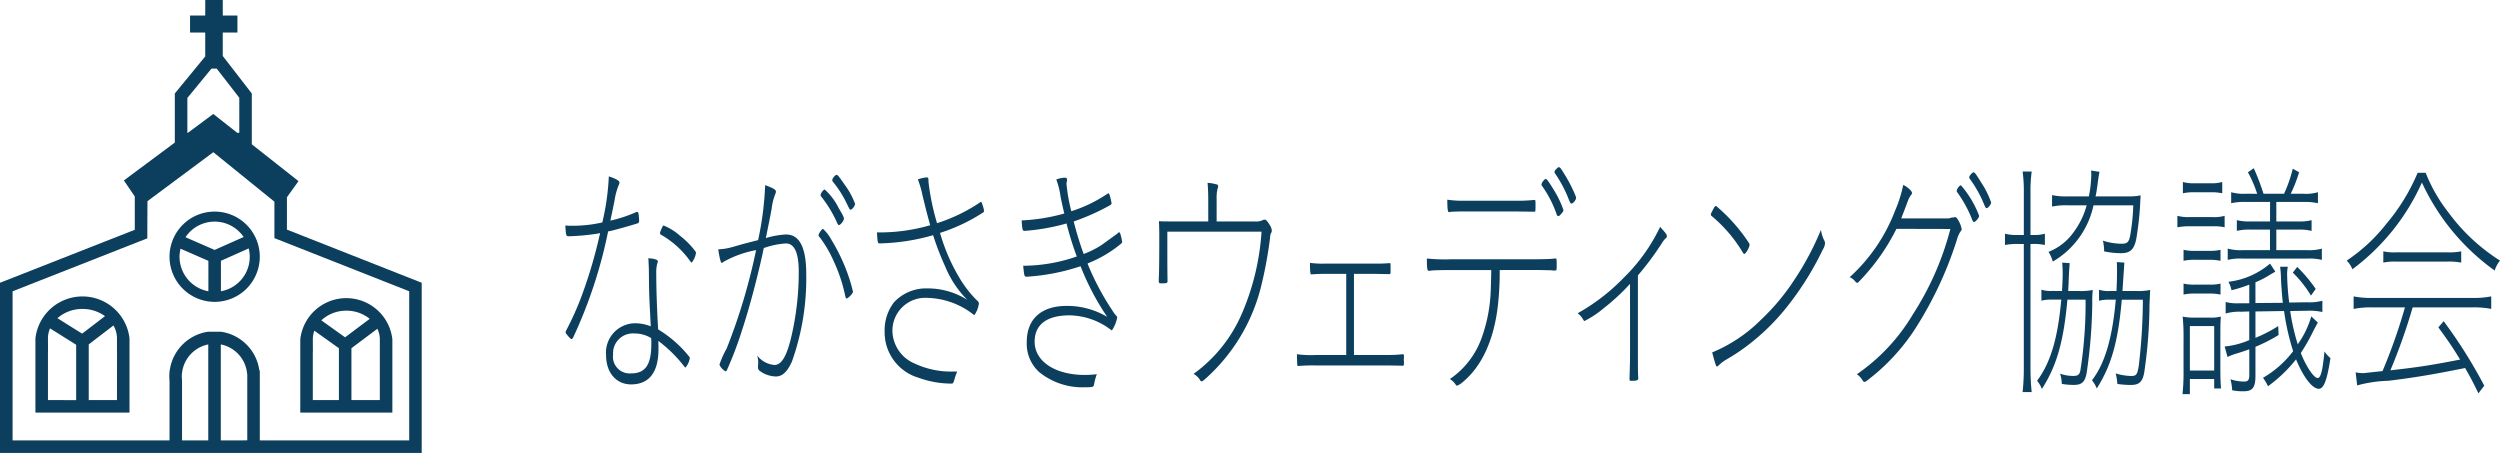
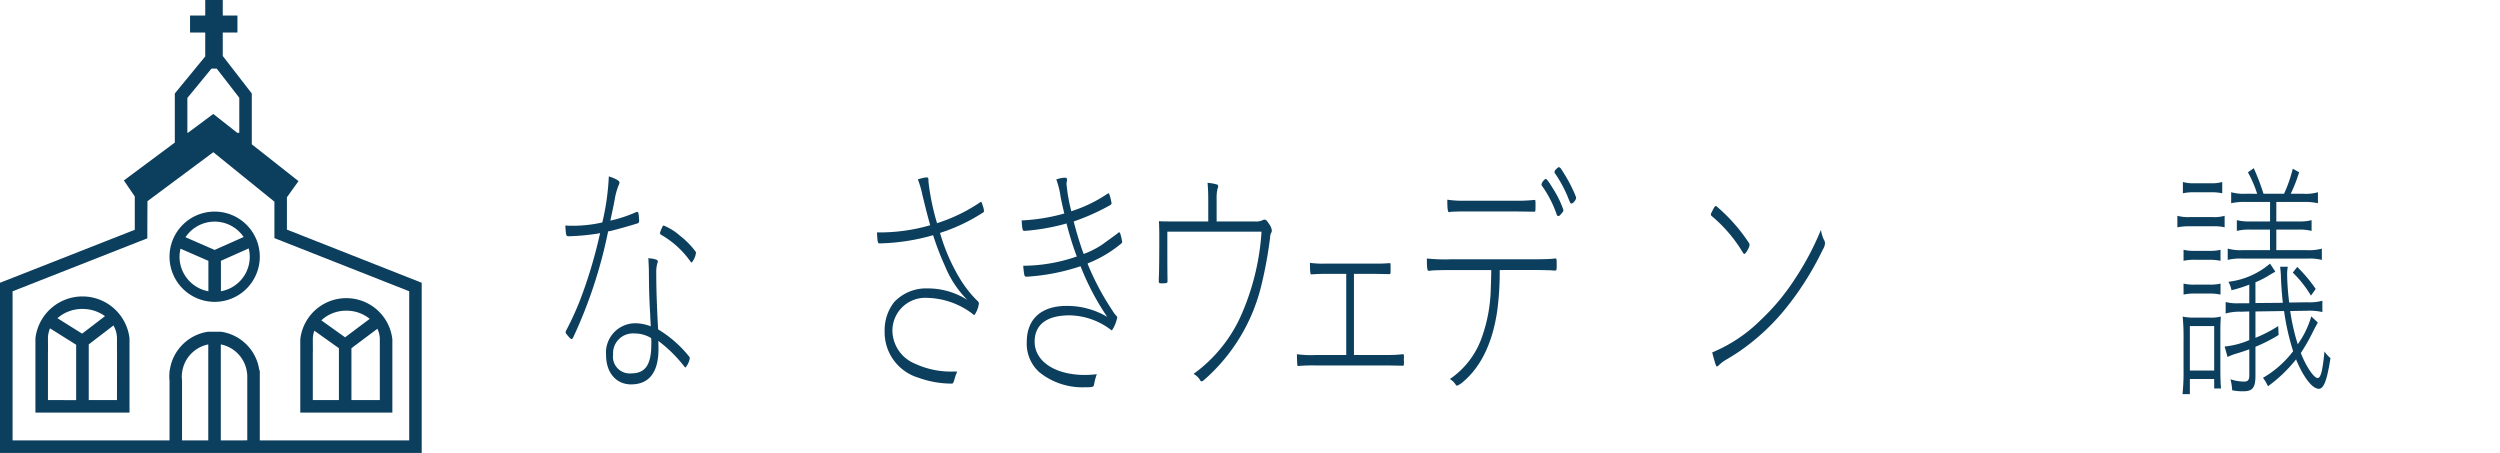
<svg xmlns="http://www.w3.org/2000/svg" width="243.708" height="44.152" viewBox="0 0 243.708 44.152">
  <g id="Group_51" data-name="Group 51" transform="translate(-368.146 -1319.848)">
    <g id="Group_24" data-name="Group 24" transform="translate(166.672 1220.784)">
      <g id="Group_4" data-name="Group 4" transform="translate(201.474 99.064)">
        <path id="Path_3" data-name="Path 3" d="M229.445,9.447V6.294l1.127-1.574-4.553-3.59V-3.823L223.2-7.466h-.011v-2.3h1.431v-1.659H223.19v-1.513h-1.708v1.513H220v1.659h1.48v2.331l-2.965,3.61V.962l-4.966,3.693,1.063,1.561V9.464l-13.14,5.165V31.216h41.111V14.629ZM219.739.012v-3.4l2.348-2.858h.514l2.2,2.838V.012H224.6l-2.335-1.841L219.793.012Zm-.52,29.982V24.139l-.006-.059c-.011-.112-.016-.214-.016-.312s0-.177.012-.274l.021-.154a3.2,3.2,0,0,1,2.546-2.7v9.356Zm3.78,0V20.638a3.2,3.2,0,0,1,2.546,2.7l.033.248v6.406Zm18.365,0H226.8V23.177h-.044A4.409,4.409,0,0,0,223,19.4h-1.222a4.41,4.41,0,0,0-3.757,3.775H218v.162c-.014.141-.022.284-.022.429s.008.288.022.429v5.8H202.7V15.461L215.061,10.6l.775-.3V9.464l.013-2.789L222.268,1.9l5.956,4.823v3.554l.774.305,12.366,4.877Z" transform="translate(-201.474 12.936)" fill="#0c3f5e" />
        <path id="Path_4" data-name="Path 4" d="M273.48,71.459a4.4,4.4,0,1,0,4.4,4.4A4.4,4.4,0,0,0,273.48,71.459Zm0,.978a3.423,3.423,0,0,1,2.827,1.5l-2.83,1.26-2.84-1.239A3.423,3.423,0,0,1,273.48,72.437Zm-3.424,3.424a3.414,3.414,0,0,1,.095-.786l2.718,1.186v2.966A3.428,3.428,0,0,1,270.056,75.861Zm4.035,3.366v-2.97L276.8,75.05a3.406,3.406,0,0,1-2.712,4.177Z" transform="translate(-252.555 -50.833)" fill="#0c3f5e" />
        <path id="Path_8" data-name="Path 8" d="M224.774,109.387a4.617,4.617,0,0,0-9.172,0c0,.007,0,.013,0,.02h0v7.223h9.172v-7.223h0C224.773,109.4,224.774,109.393,224.774,109.387Zm-2.39-2.161-2.23,1.706-2.406-1.507a3.651,3.651,0,0,1,2.44-.9A3.707,3.707,0,0,1,222.384,107.226Zm-5.56,8.182v-4.779h.007l-.006-1.228c0-.014,0-.029,0-.043a2.462,2.462,0,0,1,.2-.942l2.549,1.6v5.395Zm6.728,0H220.8v-5.431l2.408-1.842a2.5,2.5,0,0,1,.344,1.211v.055l0,1.228h.006Z" transform="translate(-212.149 -76.407)" fill="#0c3f5e" />
        <path id="Path_11" data-name="Path 11" d="M330.222,110a4.516,4.516,0,0,0-8.977,0c0,.007,0,.013,0,.02h0v7.117h8.977v-7.117h0C330.221,110.017,330.222,110.01,330.222,110Zm-2.209-2-2.4,1.8-2.314-1.654a3.513,3.513,0,0,1,2.435-.94A3.552,3.552,0,0,1,328.013,108Zm-5.546,7.917v-4.673h.007l-.006-1.228c0-.014,0-.028,0-.043a2.431,2.431,0,0,1,.152-.815l2.391,1.708v5.05Zm6.533,0h-2.768V110.86l2.532-1.894a2.439,2.439,0,0,1,.236,1v.056l0,1.227H329Z" transform="translate(-291.973 -76.918)" fill="#0c3f5e" />
      </g>
      <g id="Group_5" data-name="Group 5" transform="translate(256.584 115.362)">
        <path id="Path_14" data-name="Path 14" d="M145.4,196h.067c.083,0,.117.075.133.249a4.484,4.484,0,0,1,.05.574c0,.175-.017.2-.1.274-.451.149-2.1.624-2.755.773a1.216,1.216,0,0,0-.167.025,45.907,45.907,0,0,1-3.423,10.375c-.05.075-.1.124-.133.124-.067,0-.217-.124-.451-.424-.117-.124-.133-.175-.133-.249a.279.279,0,0,1,.016-.1,28.95,28.95,0,0,0,1.62-3.641,46.722,46.722,0,0,0,1.72-5.91.228.228,0,0,0-.134.025,21.59,21.59,0,0,1-2.871.274c-.317,0-.317,0-.384-1.047.334.025.5.025.718.025a13.021,13.021,0,0,0,2.888-.324,23.773,23.773,0,0,0,.635-4.489c.635.2,1.035.424,1.035.573a.624.624,0,0,1-.083.3,6.575,6.575,0,0,0-.384,1.422c-.117.624-.267,1.3-.418,2.02A13.709,13.709,0,0,0,145.4,196Zm5.192,14.241a1.872,1.872,0,0,1-.417.922.094.094,0,0,1-.067-.025,13.251,13.251,0,0,0-2.588-2.569c.017.349.017.649.017.8,0,2.27-.919,3.442-2.671,3.442-1.452,0-2.438-1.147-2.438-2.843a2.864,2.864,0,0,1,2.821-3.118,4.2,4.2,0,0,1,1.536.3c-.017-.449-.05-.8-.05-1.022-.1-1.771-.117-2.37-.133-4.165,0-.524-.033-1.023-.05-1.472a1.039,1.039,0,0,0,.334.05c.417.074.584.15.584.274,0,.05,0,.05-.067.274a3.349,3.349,0,0,0-.083.873c0,1.546.067,3.491.183,5.486a11.454,11.454,0,0,1,3.039,2.67A.268.268,0,0,1,150.593,210.242Zm-5.409-2.394a1.929,1.929,0,0,0-2.07,2.045,1.631,1.631,0,0,0,1.77,1.845c1.369,0,1.953-.847,1.953-2.818a3.8,3.8,0,0,0-.016-.623A3.063,3.063,0,0,0,145.184,207.848Zm6.01-7.856a1.97,1.97,0,0,1-.417.947c-.017,0-.033,0-.1-.074a8.924,8.924,0,0,0-2.938-2.669.2.2,0,0,1-.05-.124v-.051a3.716,3.716,0,0,1,.234-.573c.05-.1.067-.124.117-.124a5.6,5.6,0,0,1,1.6,1,7.927,7.927,0,0,1,1.5,1.522A.344.344,0,0,1,151.194,199.992Z" transform="translate(-138.456 -191.637)" fill="#0c3f5e" />
-         <path id="Path_15" data-name="Path 15" d="M165.6,198.661a30.66,30.66,0,0,0,.685-5.362c.851.324,1.052.449,1.052.649a1.012,1.012,0,0,1-.083.275,5.581,5.581,0,0,0-.334,1.371c-.167.923-.4,2.045-.568,2.868a8.132,8.132,0,0,1,1.97-.349c1.318,0,1.97,1.272,1.97,3.866a24.1,24.1,0,0,1-1.4,8.53c-.451,1-.934,1.447-1.569,1.447a2.774,2.774,0,0,1-1.536-.524.412.412,0,0,1-.2-.374v-.124a1.625,1.625,0,0,0,.017-.225,2.285,2.285,0,0,0-.1-.8,2.384,2.384,0,0,0,1.686.924c.768,0,1.318-1.048,1.819-3.542a27.582,27.582,0,0,0,.551-5.562c0-1.82-.417-2.743-1.252-2.743a8.022,8.022,0,0,0-2.154.449c-.05.2-.05.2-.117.549-.567,2.568-1.318,5.387-2.02,7.507a35.431,35.431,0,0,1-1.469,3.865c-.05.075-.067.1-.117.1a1.344,1.344,0,0,1-.6-.648,8.423,8.423,0,0,1,.7-1.572,57.869,57.869,0,0,0,2.871-9.6,10.394,10.394,0,0,0-3.139,1.122c-.133.1-.167.124-.217.124-.083,0-.2-.424-.334-1.322a5.477,5.477,0,0,0,1.2-.175c.1-.025.1-.025,1.235-.349Zm9.249,5.038c0,.149-.467.648-.618.648-.067,0-.083-.025-.133-.224a15.471,15.471,0,0,0-1.135-3.417,11.492,11.492,0,0,0-1.319-2.27c-.133-.15-.151-.175-.151-.249,0-.149.317-.624.435-.624a4.278,4.278,0,0,1,.835,1.1,18.168,18.168,0,0,1,1.452,2.968,16.164,16.164,0,0,1,.618,2Zm-1.419-8.2c.451.748.534.947.534,1.072,0,.2-.334.623-.484.623-.067,0-.1-.05-.15-.149a11.923,11.923,0,0,0-1.57-2.619.169.169,0,0,1-.067-.149c0-.175.267-.549.4-.549A5.972,5.972,0,0,1,173.431,195.494Zm-.183-3.193c.117,0,.217.125.785.948a7.389,7.389,0,0,1,1.018,1.87c0,.2-.284.573-.435.573-.083,0-.083,0-.434-.722A10.345,10.345,0,0,0,172.914,193a.26.26,0,0,1-.084-.2C172.83,192.65,173.114,192.3,173.247,192.3Z" transform="translate(-146.806 -191.553)" fill="#0c3f5e" />
        <path id="Path_16" data-name="Path 16" d="M195.919,195.11a.1.1,0,0,1,.067-.025c.067,0,.083.05.183.374a1.858,1.858,0,0,1,.117.5.192.192,0,0,1-.117.174c-.017,0-.033.024-.083.049A17.36,17.36,0,0,1,192,198.1a1.72,1.72,0,0,0,.067.224,18.236,18.236,0,0,0,1.786,4.09,11.015,11.015,0,0,0,1.652,2.17c.067.074.117.1.151.149a.327.327,0,0,1,.133.249,2.5,2.5,0,0,1-.434,1.122c-.051,0-.117-.05-.2-.125a7.567,7.567,0,0,0-4.391-1.546,3.2,3.2,0,0,0-3.405,3.217,3.525,3.525,0,0,0,2.187,3.192,8.329,8.329,0,0,0,3.656.774h.467c-.083.224-.133.324-.183.5-.2.673-.2.673-.385.673a9.463,9.463,0,0,1-3.205-.573A4.619,4.619,0,0,1,186.6,207.7a4.451,4.451,0,0,1,.918-2.843,4.275,4.275,0,0,1,3.289-1.347,7.175,7.175,0,0,1,3.857,1.122,9.934,9.934,0,0,1-2.154-3.242,27.238,27.238,0,0,1-1.185-3.068,20.234,20.234,0,0,1-5.192.8c-.217,0-.217-.05-.284-1.072a17.636,17.636,0,0,0,5.192-.7c-.317-1.148-.317-1.148-.752-2.918a9.278,9.278,0,0,0-.451-1.546,3.335,3.335,0,0,1,.868-.2c.117,0,.167.075.167.25v.174a23.339,23.339,0,0,0,.835,4.041A16.228,16.228,0,0,0,195.919,195.11Z" transform="translate(-155.473 -191.693)" fill="#0c3f5e" />
        <path id="Path_17" data-name="Path 17" d="M216.255,194.275a.065.065,0,0,1,.05-.025c.083,0,.15.175.267.7.017.1.033.15.033.175a.123.123,0,0,1,.017.074.224.224,0,0,1-.117.2,22.012,22.012,0,0,1-3.572,1.6,32.947,32.947,0,0,0,.968,3.167,8.455,8.455,0,0,0,1.786-.9c1.552-1.122,1.552-1.122,1.6-1.173l.034-.049c.067.025.117.049.117.049a4.271,4.271,0,0,1,.217.924c0,.024-.017.049-.05.1a11.922,11.922,0,0,1-3.189,1.92c-.083.025-.083.05-.133.074a25.452,25.452,0,0,0,2.421,4.565,2.545,2.545,0,0,0,.417.548.353.353,0,0,1,.05.149,3.411,3.411,0,0,1-.517,1.248c-.017,0-.067-.05-.151-.1a6.8,6.8,0,0,0-3.973-1.371c-2.22,0-3.405.9-3.405,2.569,0,1.92,2,3.242,4.908,3.242a10.459,10.459,0,0,0,1.152-.075,5.758,5.758,0,0,0-.267,1c-.05.249-.117.274-.851.274a6.694,6.694,0,0,1-4.491-1.471,3.728,3.728,0,0,1-1.219-2.943c0-2.245,1.42-3.517,3.891-3.517A7.652,7.652,0,0,1,216.2,206.3a24.924,24.924,0,0,1-2.6-4.938,20.371,20.371,0,0,1-5.275,1.023c-.2-.025-.217-.025-.317-1.073h.233a16.056,16.056,0,0,0,4.992-.9,29.817,29.817,0,0,1-1-3.218,20.587,20.587,0,0,1-4.09.723h-.033c-.167,0-.2-.174-.251-1.022a18.189,18.189,0,0,0,4.157-.674c-.133-.524-.3-1.3-.367-1.646a7.365,7.365,0,0,0-.417-1.67,2.69,2.69,0,0,1,.851-.175c.133,0,.2.075.2.175a.965.965,0,0,1-.033.249.99.99,0,0,0-.017.225A16.879,16.879,0,0,0,212.7,196,13.651,13.651,0,0,0,216.255,194.275Z" transform="translate(-163.374 -191.707)" fill="#0c3f5e" />
        <path id="Path_18" data-name="Path 18" d="M238.049,197.274a1.559,1.559,0,0,0,.8-.125.3.3,0,0,1,.183-.05c.134,0,.251.125.451.449a1.207,1.207,0,0,1,.251.6.417.417,0,0,1-.067.249.993.993,0,0,0-.1.449,40.539,40.539,0,0,1-.835,4.589,17.752,17.752,0,0,1-5.526,9.227c-.2.175-.251.2-.317.2-.05,0-.1-.025-.151-.125a1.627,1.627,0,0,0-.634-.6,14.1,14.1,0,0,0,4.758-5.985,23.954,23.954,0,0,0,1.87-7.881h-9.182v.773c0,1.672,0,2.968.017,3.841v.2c0,.2-.05.224-.635.224-.184,0-.217-.05-.217-.249,0-.075,0-.274.016-.524.017-.4.034-1.945.034-3.316,0-1.072,0-1.2-.034-1.971.367.026.6.026,1.352.026h3.456v-1.845c0-.973-.017-1.272-.067-1.92a4.352,4.352,0,0,1,.951.174c.033.025.067.049.067.1v.05c.017,0,.017.025.017.075a.078.078,0,0,1-.034.075,3.618,3.618,0,0,0-.117,1.1v2.195Z" transform="translate(-170.864 -191.986)" fill="#0c3f5e" />
        <path id="Path_19" data-name="Path 19" d="M252.4,206.758c-.467,0-.885.025-1.252.05h-.034c-.083,0-.117-.324-.117-1.122a8.941,8.941,0,0,0,1.419.074h4.841c.618,0,.868,0,1.5-.049h.017c.083,0,.083,0,.083.674,0,.349,0,.374-.1.4-1.352-.025-1.352-.025-1.5-.025h-1.97v7.906h3.272a11.983,11.983,0,0,0,1.486-.075c.1,0,.117.025.117.3l-.016.249a.509.509,0,0,0,.016.125v.174c0,.224-.016.249-.1.274-1.3-.025-1.3-.025-1.469-.025h-6.978a16.041,16.041,0,0,0-1.736.05h-.033c-.05,0-.067-.025-.084-.1-.016-.349-.033-.649-.033-1.048a10.043,10.043,0,0,0,1.9.075h2.905v-7.906Z" transform="translate(-178.409 -196.359)" fill="#0c3f5e" />
        <path id="Path_20" data-name="Path 20" d="M276.592,201.16a28.571,28.571,0,0,1-.217,3.791c-.417,3.142-1.552,5.562-3.272,7.033a2.337,2.337,0,0,1-.651.449c-.067,0-.1-.025-.167-.124a1.745,1.745,0,0,0-.551-.524,8.164,8.164,0,0,0,3.1-4.015,15.132,15.132,0,0,0,.885-4.664c.017-.548.033-.872.05-1.945h-3.857c-1.018,0-1.753.024-1.986.049a1.245,1.245,0,0,1-.267.025c-.134,0-.167-.3-.167-1.2a16.568,16.568,0,0,0,2.438.074h8.18c.8,0,1.4-.025,1.67-.05a1.118,1.118,0,0,1,.267-.024c.084,0,.1.049.1.549,0,.623,0,.623-.2.623a2.281,2.281,0,0,1-.367-.025c-.284,0-.918-.024-1.419-.024Zm-3.473-5.712c-.567,0-1.218.025-1.385.05a.211.211,0,0,1-.084.025c-.117,0-.167-.324-.167-1.222a10,10,0,0,0,1.8.1h4.724a15.2,15.2,0,0,0,1.953-.075H280c.067,0,.083.075.083.4,0,.748,0,.748-.134.748l-1.936-.025Zm8.765-2.07a9.538,9.538,0,0,1,.918,1.921c0,.125-.017.149-.184.349s-.234.25-.317.25c-.067,0-.117-.05-.151-.15a10.958,10.958,0,0,0-1.435-2.793.263.263,0,0,1-.05-.124c0-.174.283-.549.417-.549C281.183,192.281,281.383,192.555,281.885,193.378Zm.184-2.02c.133-.149.233-.224.283-.224.117,0,.2.1.484.574a13.959,13.959,0,0,1,1.068,2.02c.134.324.134.324.134.4,0,.2-.284.549-.451.549-.1,0-.1,0-.4-.748a12.556,12.556,0,0,0-1.169-2.145.251.251,0,0,1-.083-.174A.351.351,0,0,1,282.069,191.358Z" transform="translate(-185.506 -191.134)" fill="#0c3f5e" />
-         <path id="Path_21" data-name="Path 21" d="M297.523,205.762A20.215,20.215,0,0,1,295,208.105a9.887,9.887,0,0,1-1.9,1.272c-.067,0-.083-.024-.2-.224a1.813,1.813,0,0,0-.485-.524,19.378,19.378,0,0,0,4.474-3.441,17.381,17.381,0,0,0,3.573-4.988,3.586,3.586,0,0,0,.283.324c.317.374.368.449.368.573a.206.206,0,0,1-.084.2,2.193,2.193,0,0,0-.417.524,28.089,28.089,0,0,1-2.32,3.117v7.407c0,1.472,0,1.87.033,2.618,0,.2-.1.25-.7.25-.134,0-.151-.05-.151-.225.051-1.67.051-1.82.051-2.643Z" transform="translate(-193.734 -194.389)" fill="#0c3f5e" />
        <path id="Path_22" data-name="Path 22" d="M316.448,200.84c0,.224-.367.872-.5.872-.033,0-.067-.024-.117-.074a13.937,13.937,0,0,0-3.1-3.641.2.2,0,0,1-.05-.125c0-.074,0-.074.217-.5.167-.3.183-.324.267-.324a.1.1,0,0,1,.067.024,16.674,16.674,0,0,1,3.155,3.566A.319.319,0,0,1,316.448,200.84Zm7.229-.549a.8.8,0,0,1,.133.374,1.343,1.343,0,0,1-.217.624,29.27,29.27,0,0,1-3.757,5.91,21.161,21.161,0,0,1-3.138,3.093,19.471,19.471,0,0,1-2.554,1.745,3.66,3.66,0,0,0-.685.524c-.1.1-.15.125-.184.125-.083,0-.15-.174-.467-1.372a14.616,14.616,0,0,0,4.74-3.167,21.366,21.366,0,0,0,3.323-3.991,27.539,27.539,0,0,0,2.538-4.788A3.6,3.6,0,0,0,323.677,200.29Z" transform="translate(-201.009 -193.258)" fill="#0c3f5e" />
-         <path id="Path_23" data-name="Path 23" d="M338.353,197.424a20.418,20.418,0,0,1-3.155,4.614c-.6.648-.6.648-.668.648s-.1-.025-.25-.2a1.214,1.214,0,0,0-.485-.349,16.835,16.835,0,0,0,4.424-6.484,13.06,13.06,0,0,0,.8-2.519c.467.249.852.6.852.8,0,.049-.017.1-.1.2a2.394,2.394,0,0,0-.267.474c-.367,1-.485,1.272-.685,1.8h4.641l.233-.074.234-.026.083-.025h.1l.1.051a2.653,2.653,0,0,1,.5,1.1c0,.1-.017.15-.133.274a3.245,3.245,0,0,0-.351.848,36.583,36.583,0,0,1-4.057,8.629,19.983,19.983,0,0,1-4.758,5.088.461.461,0,0,1-.183.074c-.067,0-.117-.049-.234-.249a1.89,1.89,0,0,0-.5-.5,18.635,18.635,0,0,0,5.476-5.861,28.383,28.383,0,0,0,3.639-8.3Zm6.293-4.24a9.842,9.842,0,0,1,1.77,2.968c0,.175-.351.6-.484.6-.084,0-.117-.05-.167-.15a12.02,12.02,0,0,0-1.486-2.743.2.2,0,0,1-.05-.124C344.229,193.533,344.512,193.159,344.646,193.184Zm1.219-1.272c.117,0,.233.149.768,1.023a8.239,8.239,0,0,1,.951,1.92c0,.174-.283.548-.433.548-.1,0-.1,0-.418-.748a11.55,11.55,0,0,0-1.2-2.07.266.266,0,0,1-.083-.2C345.448,192.261,345.748,191.912,345.865,191.912Z" transform="translate(-208.592 -191.413)" fill="#0c3f5e" />
-         <path id="Path_24" data-name="Path 24" d="M359.9,210.843a23.726,23.726,0,0,0,.117,2.395h-.885a21.134,21.134,0,0,0,.117-2.395V198.8H358.7a6.036,6.036,0,0,0-1.286.1v-1.1a4.6,4.6,0,0,0,1.286.124h.551v-4.19a14.446,14.446,0,0,0-.117-1.995h.885a13.517,13.517,0,0,0-.117,1.995v4.19h.234a3.8,3.8,0,0,0,1.168-.124v1.1a4.992,4.992,0,0,0-1.168-.1H359.9Zm3.072-7.456c.033-.524.067-1.247.067-1.721,0-.374-.017-.674-.05-1.048l.735.05c-.051.549-.067.973-.1,1.671,0,.3-.016.449-.05,1.048h1.1a6.14,6.14,0,0,0,1.3-.1,9.811,9.811,0,0,0-.05,1.248,49.853,49.853,0,0,1-.551,6.858c-.167.872-.468,1.147-1.252,1.147a6.779,6.779,0,0,1-1.169-.1,3.621,3.621,0,0,0-.166-1,3.678,3.678,0,0,0,1.284.224c.468,0,.618-.124.7-.574a42.256,42.256,0,0,0,.5-6.858h-1.769c-.368,4.066-1.036,6.435-2.488,8.7a3.119,3.119,0,0,0-.467-.8c1.3-1.746,2.02-4.115,2.354-7.906h-.918a3.882,3.882,0,0,0-1.018.1v-1.072a2.871,2.871,0,0,0,1.035.125Zm3.072-8.355a8.36,8.36,0,0,1-3.974,5.487,3.061,3.061,0,0,0-.417-.948,5.429,5.429,0,0,0,2.471-1.945,7.766,7.766,0,0,0,1.252-2.594h-1.82a6.428,6.428,0,0,0-1.553.125v-1.122a6.252,6.252,0,0,0,1.569.125h2.02a11.616,11.616,0,0,0,.234-2.145,3.323,3.323,0,0,0-.017-.374l.818.126c-.067.349-.117.648-.2,1.321-.05.324-.083.624-.183,1.073h3.239a4.963,4.963,0,0,0,1.152-.1c-.033.623-.033.623-.05.972a29.778,29.778,0,0,1-.367,3.243c-.2,1.047-.585,1.422-1.486,1.422a8.1,8.1,0,0,1-1.653-.175,4.8,4.8,0,0,0-.117-1.047,6,6,0,0,0,1.853.3c.485,0,.668-.149.785-.7a19.528,19.528,0,0,0,.318-3.043Zm4.24,8.355a6.173,6.173,0,0,0,1.286-.1c-.033.574-.033.7-.067,1.422a46.57,46.57,0,0,1-.517,6.634c-.167.9-.485,1.2-1.3,1.2a8.5,8.5,0,0,1-1.318-.1,4.86,4.86,0,0,0-.167-1.023,5.619,5.619,0,0,0,1.52.249c.5,0,.6-.149.735-1a55.7,55.7,0,0,0,.4-6.435H368.8c-.351,4.091-1.018,6.41-2.438,8.654a3.054,3.054,0,0,0-.467-.8c1.252-1.622,1.987-4.09,2.32-7.856H367.6a3.876,3.876,0,0,0-1.018.1v-1.072a2.871,2.871,0,0,0,1.035.125h.668c.033-.724.05-1.347.05-1.846,0-.324,0-.649-.017-.973l.734.05c0,.025-.067.948-.184,2.769Z" transform="translate(-217.072 -191.315)" fill="#0c3f5e" />
        <path id="Path_25" data-name="Path 25" d="M383.636,195.929a4.034,4.034,0,0,0,1.219.124h2.187a3.655,3.655,0,0,0,1.2-.124v1.122a4.217,4.217,0,0,0-1.068-.1h-2.32a5.8,5.8,0,0,0-1.219.1Zm.6,12.07a20.7,20.7,0,0,0-.083-2.245,4.813,4.813,0,0,0,1.085.1h1.586a3.853,3.853,0,0,0,1.052-.1c-.05.674-.05.923-.05,2.12v2.868c0,.948.016,1.447.066,2.02h-.668v-.923h-2.37v1.472h-.718a20.282,20.282,0,0,0,.1-2.369Zm3.773-14.266a5.107,5.107,0,0,0-1.1-.1h-1.636a4.905,4.905,0,0,0-1.1.1v-1.1a3.688,3.688,0,0,0,1.1.126h1.636a3.691,3.691,0,0,0,1.1-.126Zm-.167,6.584a5.158,5.158,0,0,0-1.118-.1h-1.352a4.667,4.667,0,0,0-1.135.1v-1.072a4.583,4.583,0,0,0,1.135.1h1.352a4.52,4.52,0,0,0,1.118-.1Zm0,3.292a4.93,4.93,0,0,0-1.118-.1h-1.352a4.809,4.809,0,0,0-1.135.1v-1.072a4.467,4.467,0,0,0,1.135.1h1.352a4.4,4.4,0,0,0,1.118-.1Zm-2.988,7.407h2.37v-4.339h-2.37Zm6.393-5.761v2.569a13.443,13.443,0,0,0,2.221-1.147l.033.873a15.208,15.208,0,0,1-2.254,1.147v2.818c0,1.173-.283,1.522-1.184,1.522a5.316,5.316,0,0,1-1.086-.1,5.037,5.037,0,0,0-.167-1.072,4.38,4.38,0,0,0,1.318.224c.385,0,.518-.149.518-.6v-2.543c-.367.124-.618.224-1.452.474a4.513,4.513,0,0,0-.668.274l-.284-1.022a8.106,8.106,0,0,0,2.4-.624v-2.793l-.8.025a4.892,4.892,0,0,0-1.5.174v-1.122a4.3,4.3,0,0,0,1.269.125h1.034v-1.82a12.94,12.94,0,0,1-1.736.548,2.674,2.674,0,0,0-.3-.823,7.616,7.616,0,0,0,4.057-1.771l.517.774c-.183.125-.3.175-.584.349a9.265,9.265,0,0,1-1.353.7v2.02l2.671-.024c-.1-.874-.15-1.7-.183-2.345a9.821,9.821,0,0,0-.084-1.172h.751a3.871,3.871,0,0,0-.066.773,25.153,25.153,0,0,0,.2,2.718l1.736-.025a4.947,4.947,0,0,0,1.5-.149v1.1a5.776,5.776,0,0,0-1.5-.124l-1.636.025a20.609,20.609,0,0,0,.735,3.241,8.928,8.928,0,0,0,1.319-2.718l.635.6c-.251.474-.3.548-.484.922a18.543,18.543,0,0,1-1.169,2.045c.485,1.272,1.269,2.444,1.636,2.444.3,0,.485-.674.668-2.594a2.886,2.886,0,0,0,.585.649c-.335,2.17-.652,2.993-1.136,2.993-.635,0-1.5-1.122-2.22-2.868a13.717,13.717,0,0,1-2.738,2.619,4.414,4.414,0,0,0-.484-.823,9.881,9.881,0,0,0,2.938-2.594,23.426,23.426,0,0,1-.884-3.915Zm.167-11.472a11.623,11.623,0,0,0-.9-2.095l.568-.4a22.775,22.775,0,0,1,.951,2.493h2a13.22,13.22,0,0,0,.851-2.444l.618.349a13.869,13.869,0,0,1-.818,2.095h1.218a4.359,4.359,0,0,0,1.436-.149v1.072a5.753,5.753,0,0,0-1.436-.124h-2.621v1.9h2.087a4.976,4.976,0,0,0,1.352-.125V197.4a5.054,5.054,0,0,0-1.352-.124h-2.087v2h2.939a4.694,4.694,0,0,0,1.5-.149v1.1a5.153,5.153,0,0,0-1.5-.124h-6.177a5.294,5.294,0,0,0-1.5.124v-1.1a4.813,4.813,0,0,0,1.5.149h2.621v-2H390.8a5.188,5.188,0,0,0-1.368.124v-1.047a5.034,5.034,0,0,0,1.368.125h1.87v-1.9h-2.338a5.98,5.98,0,0,0-1.452.124v-1.072a4.537,4.537,0,0,0,1.452.149Zm5.242,9.926a10.976,10.976,0,0,0-1.77-2.245l.434-.549a13.9,13.9,0,0,1,1.8,2.145Z" transform="translate(-226.488 -191.19)" fill="#0c3f5e" />
-         <path id="Path_26" data-name="Path 26" d="M417.087,191.99a15.55,15.55,0,0,0,2.221,3.866,18.5,18.5,0,0,0,5.025,4.689,2.9,2.9,0,0,0-.518.972,21.73,21.73,0,0,1-7.095-8.579,21.393,21.393,0,0,1-6.778,8.455,2.492,2.492,0,0,0-.551-.848,16.627,16.627,0,0,0,3.89-3.616,19.108,19.108,0,0,0,3.022-4.938Zm-6.827,19.453a3.948,3.948,0,0,0,.751.075c.067,0,.684-.075,1.87-.2a54.288,54.288,0,0,0,2.187-6.21h-3.205a8.658,8.658,0,0,0-1.8.149v-1.222a8.439,8.439,0,0,0,1.8.15h9.816a8.451,8.451,0,0,0,1.8-.15v1.222a8.67,8.67,0,0,0-1.8-.149h-5.86a56.322,56.322,0,0,1-2.17,6.135c2.638-.3,3.706-.449,6.795-1.047-.735-1.2-1.1-1.745-2.12-3.142l.518-.6a47.692,47.692,0,0,1,3.956,6.285l-.567.748c-.584-1.2-.785-1.571-1.3-2.469-3.072.624-5.024.948-7.5,1.247a12.608,12.608,0,0,0-3.021.449Zm2.7-11.8a4.592,4.592,0,0,0,1.2.1h5.092a5.611,5.611,0,0,0,1.3-.1v1.1a6.1,6.1,0,0,0-1.3-.1h-5.109a5.134,5.134,0,0,0-1.185.1Z" transform="translate(-235.735 -191.441)" fill="#0c3f5e" />
      </g>
    </g>
  </g>
</svg>